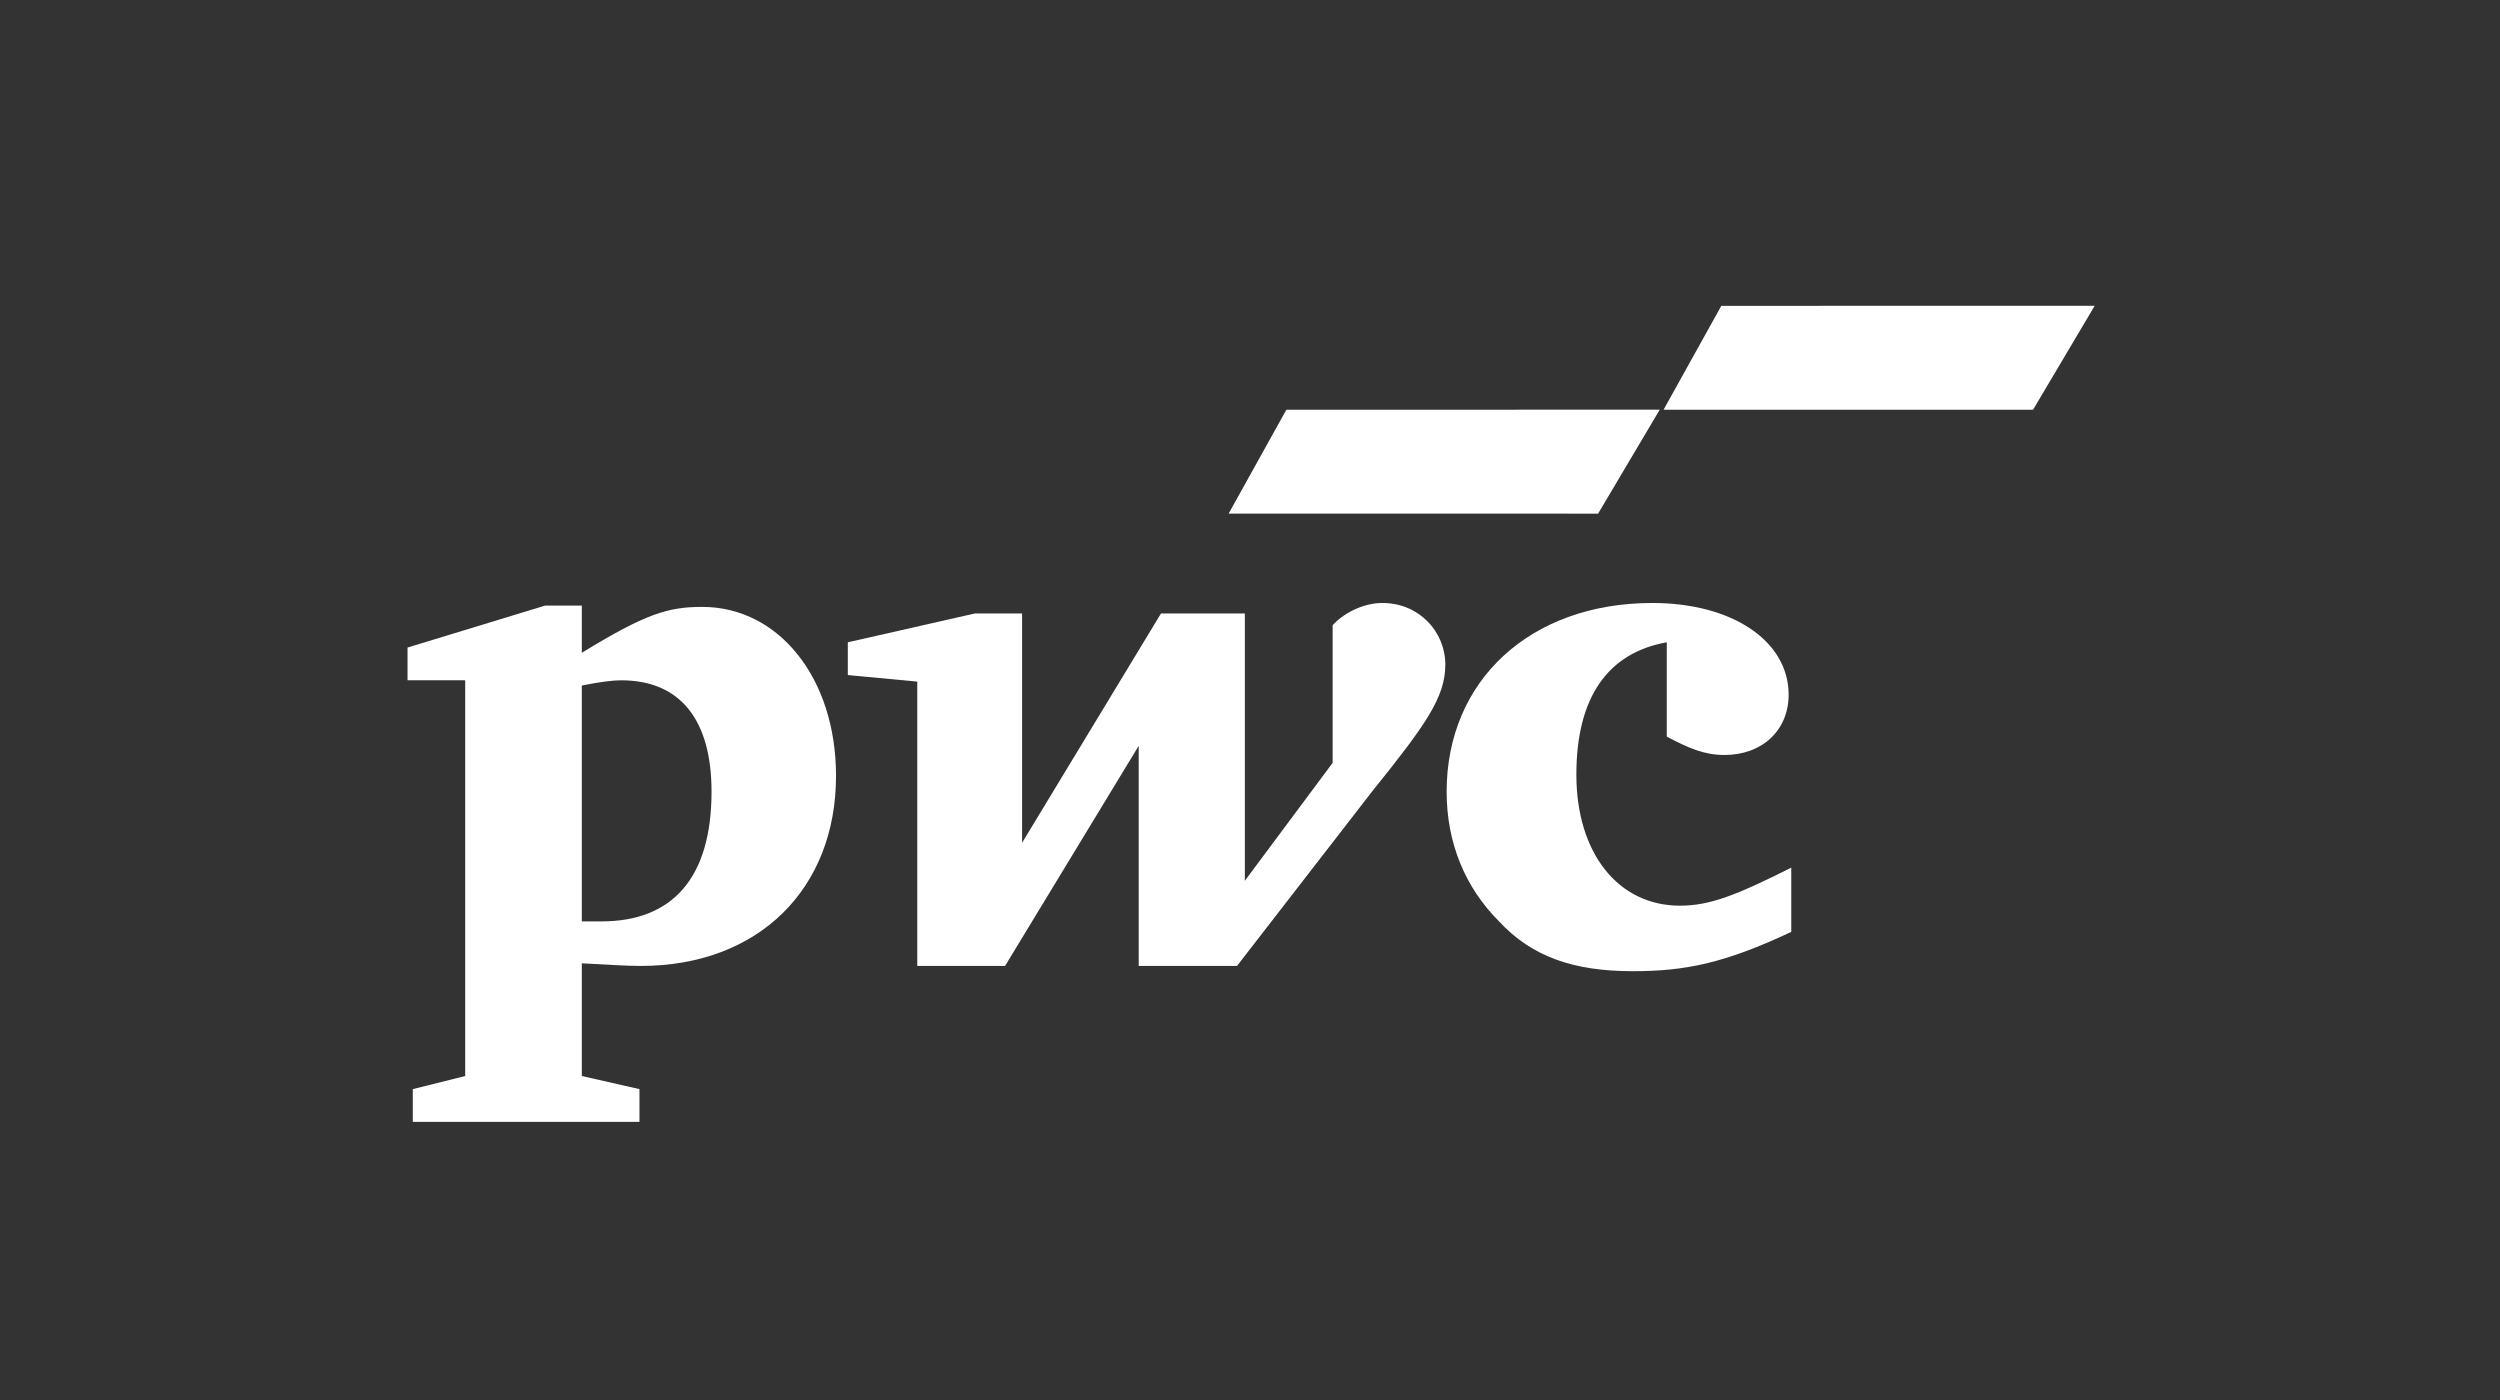
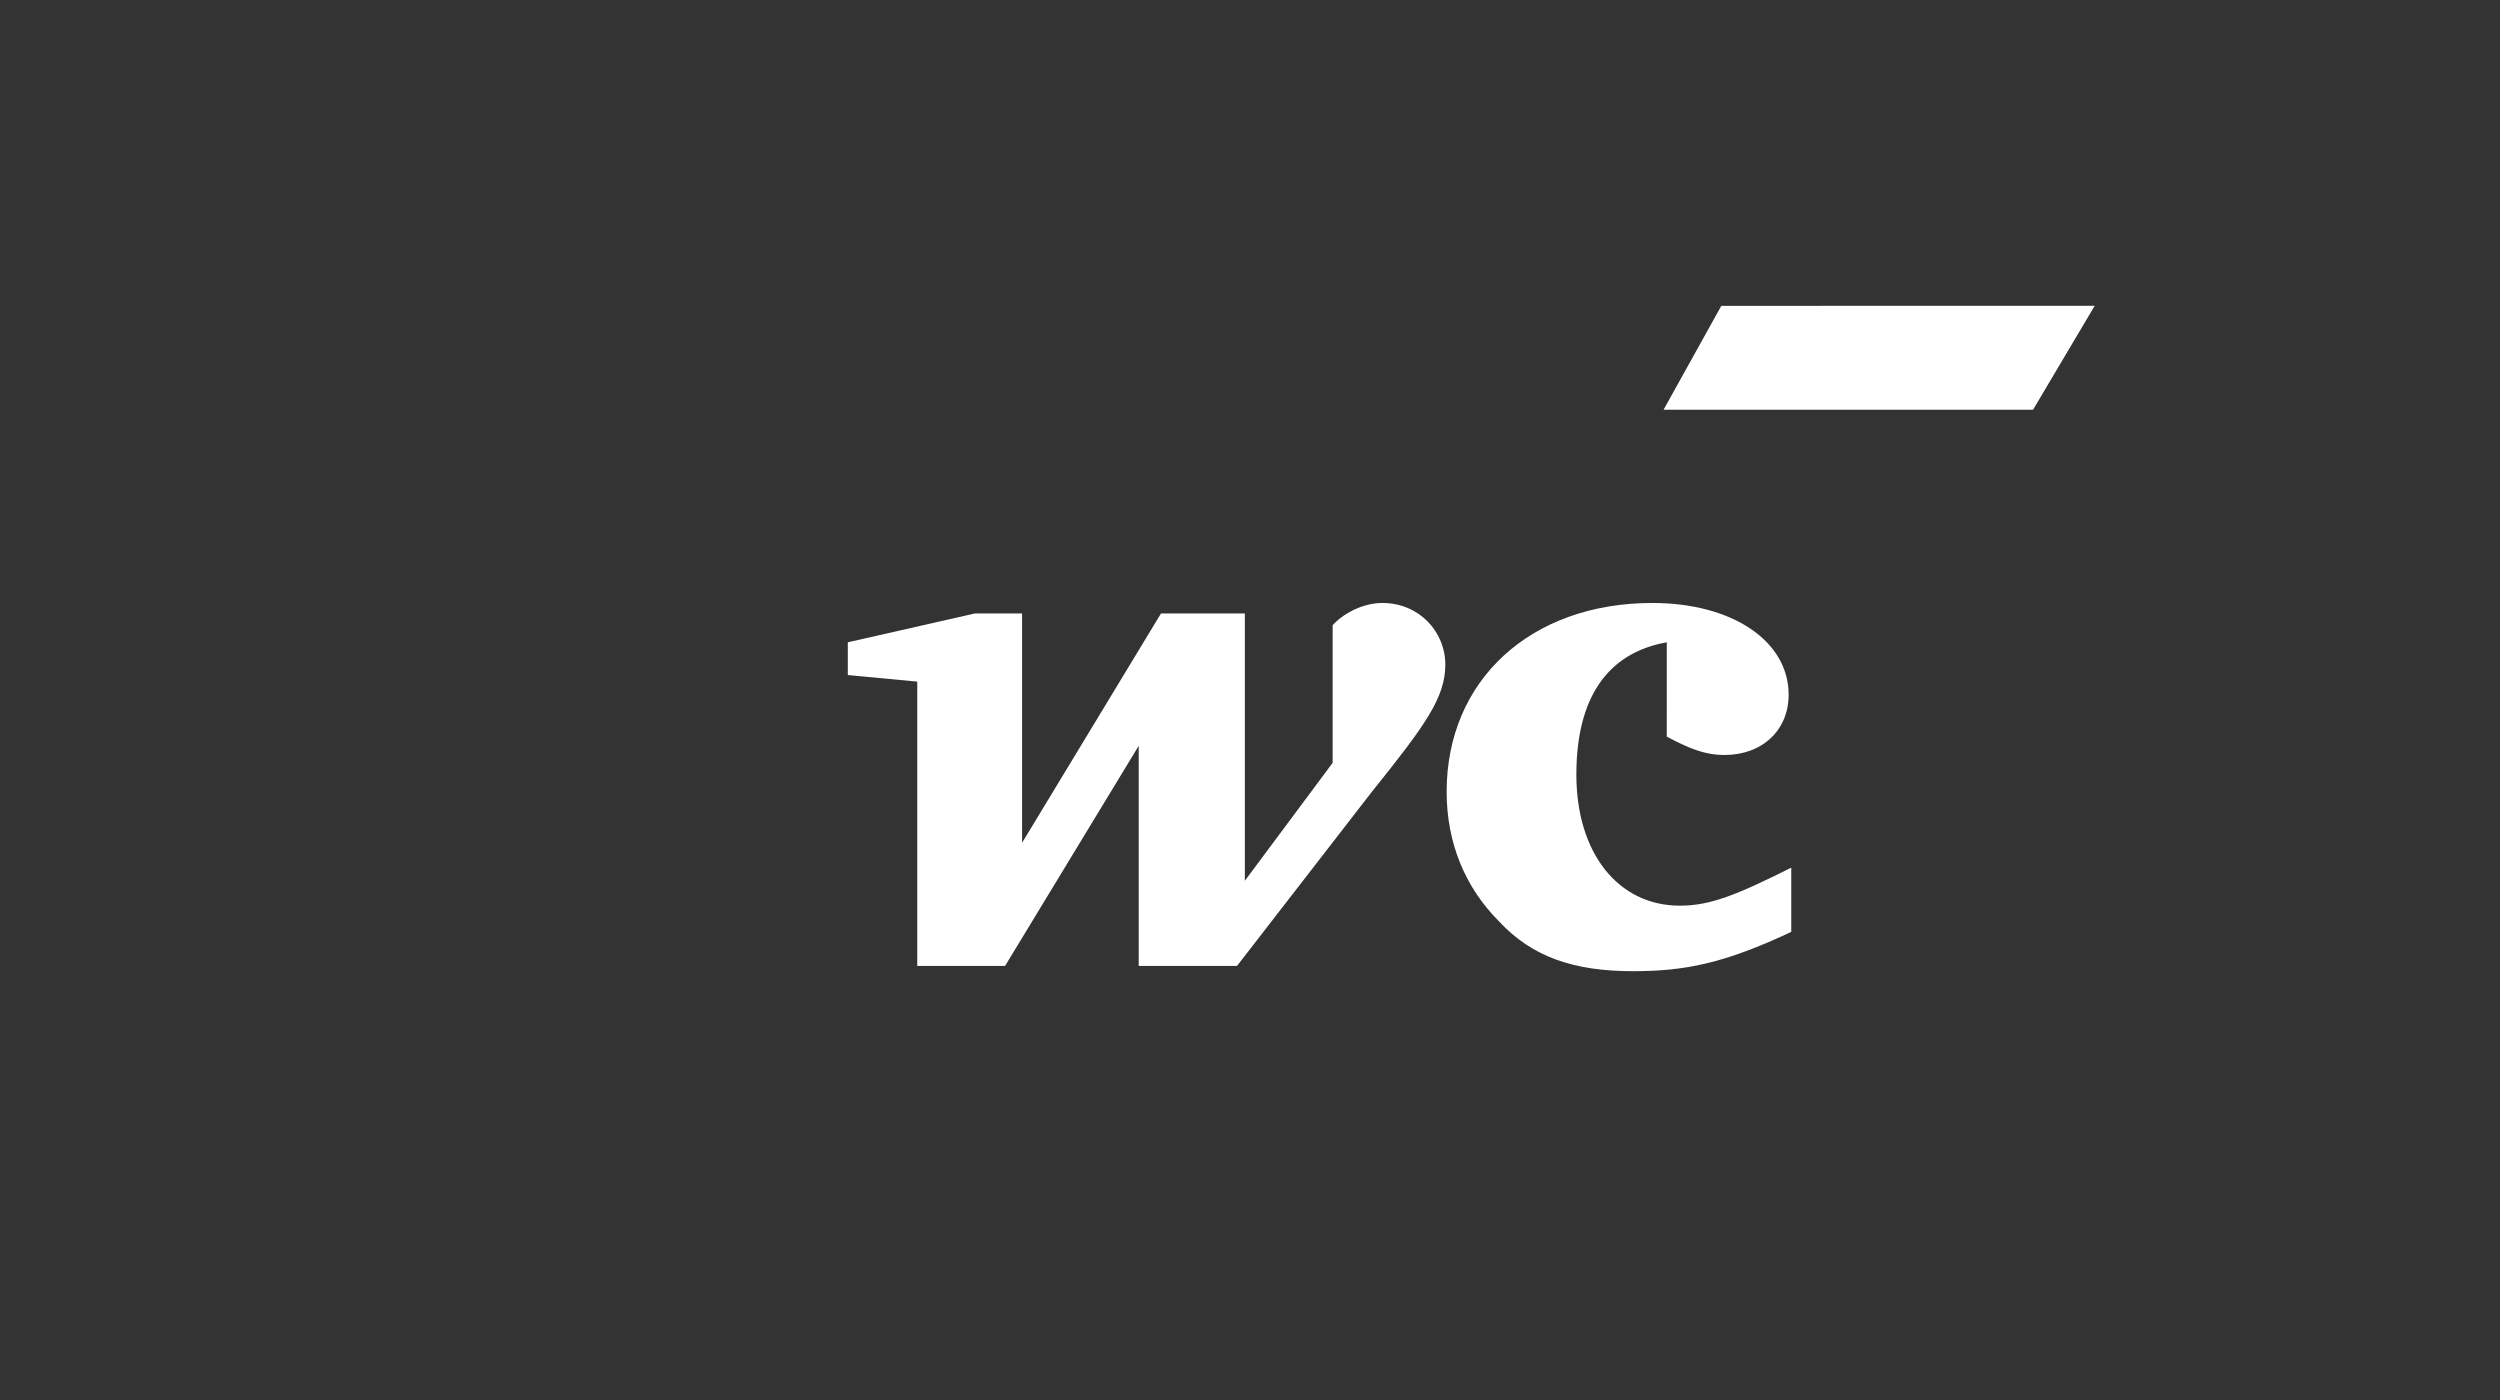
<svg xmlns="http://www.w3.org/2000/svg" width="500" height="280" viewBox="0 0 500 280" fill="none">
  <rect x="0" y="0" width="500" height="280" fill="#333333" stroke="none" />
-   <path d="M257.274 81.945L245.727 102.719L319.62 102.727L331.948 81.937L257.274 81.945Z" fill="white" />
  <path d="M344.262 61.169L332.715 81.943L406.608 81.951L418.937 61.161L344.262 61.169Z" fill="white" />
  <path d="M333.356 128.459C321.563 130.555 315.273 139.465 315.273 154.928C315.273 170.652 323.659 181.135 335.976 181.135C342.004 181.135 347.245 179.038 358.252 173.535V186.376C344.887 192.666 337.025 194.238 326.542 194.238C314.749 194.238 306.363 191.355 299.811 184.279C292.997 177.466 289.328 168.555 289.328 158.335C289.328 136.059 306.1 120.596 330.472 120.596C346.458 120.596 357.727 128.196 357.727 138.941C357.727 146.017 352.485 150.996 344.885 150.996C340.954 150.996 337.81 149.686 333.354 147.327" fill="white" />
  <path d="M274.39 158.334C285.135 144.969 289.066 139.465 289.066 132.913C289.066 126.361 283.824 120.596 276.487 120.596C272.293 120.596 268.363 122.954 266.528 125.051V152.568C248.969 176.155 248.969 176.155 248.969 176.155V122.693H232.197L204.418 168.555V122.693H194.983L169.562 128.459V135.011L183.452 136.321V193.191H201.011L227.742 149.163V193.191H247.397" fill="white" />
-   <path d="M116.363 184.279H120.294C134.445 184.279 142.307 175.631 142.307 158.335C142.307 143.921 136.018 136.059 124.224 136.059C122.652 136.059 120.294 136.321 116.362 137.107L116.363 184.279ZM116.363 215.204C127.894 217.824 127.894 217.824 127.894 217.824V224.376H82.556V217.824C93.039 215.204 93.039 215.204 93.039 215.204V136.057H81.508V129.506L109.025 121.119H116.363V130.554C129.204 122.692 133.66 121.381 140.473 121.381C155.673 121.381 167.205 135.533 167.205 155.188C167.205 177.726 151.743 193.187 128.156 193.187C125.535 193.187 121.08 192.925 116.363 192.663" fill="white" />
</svg>